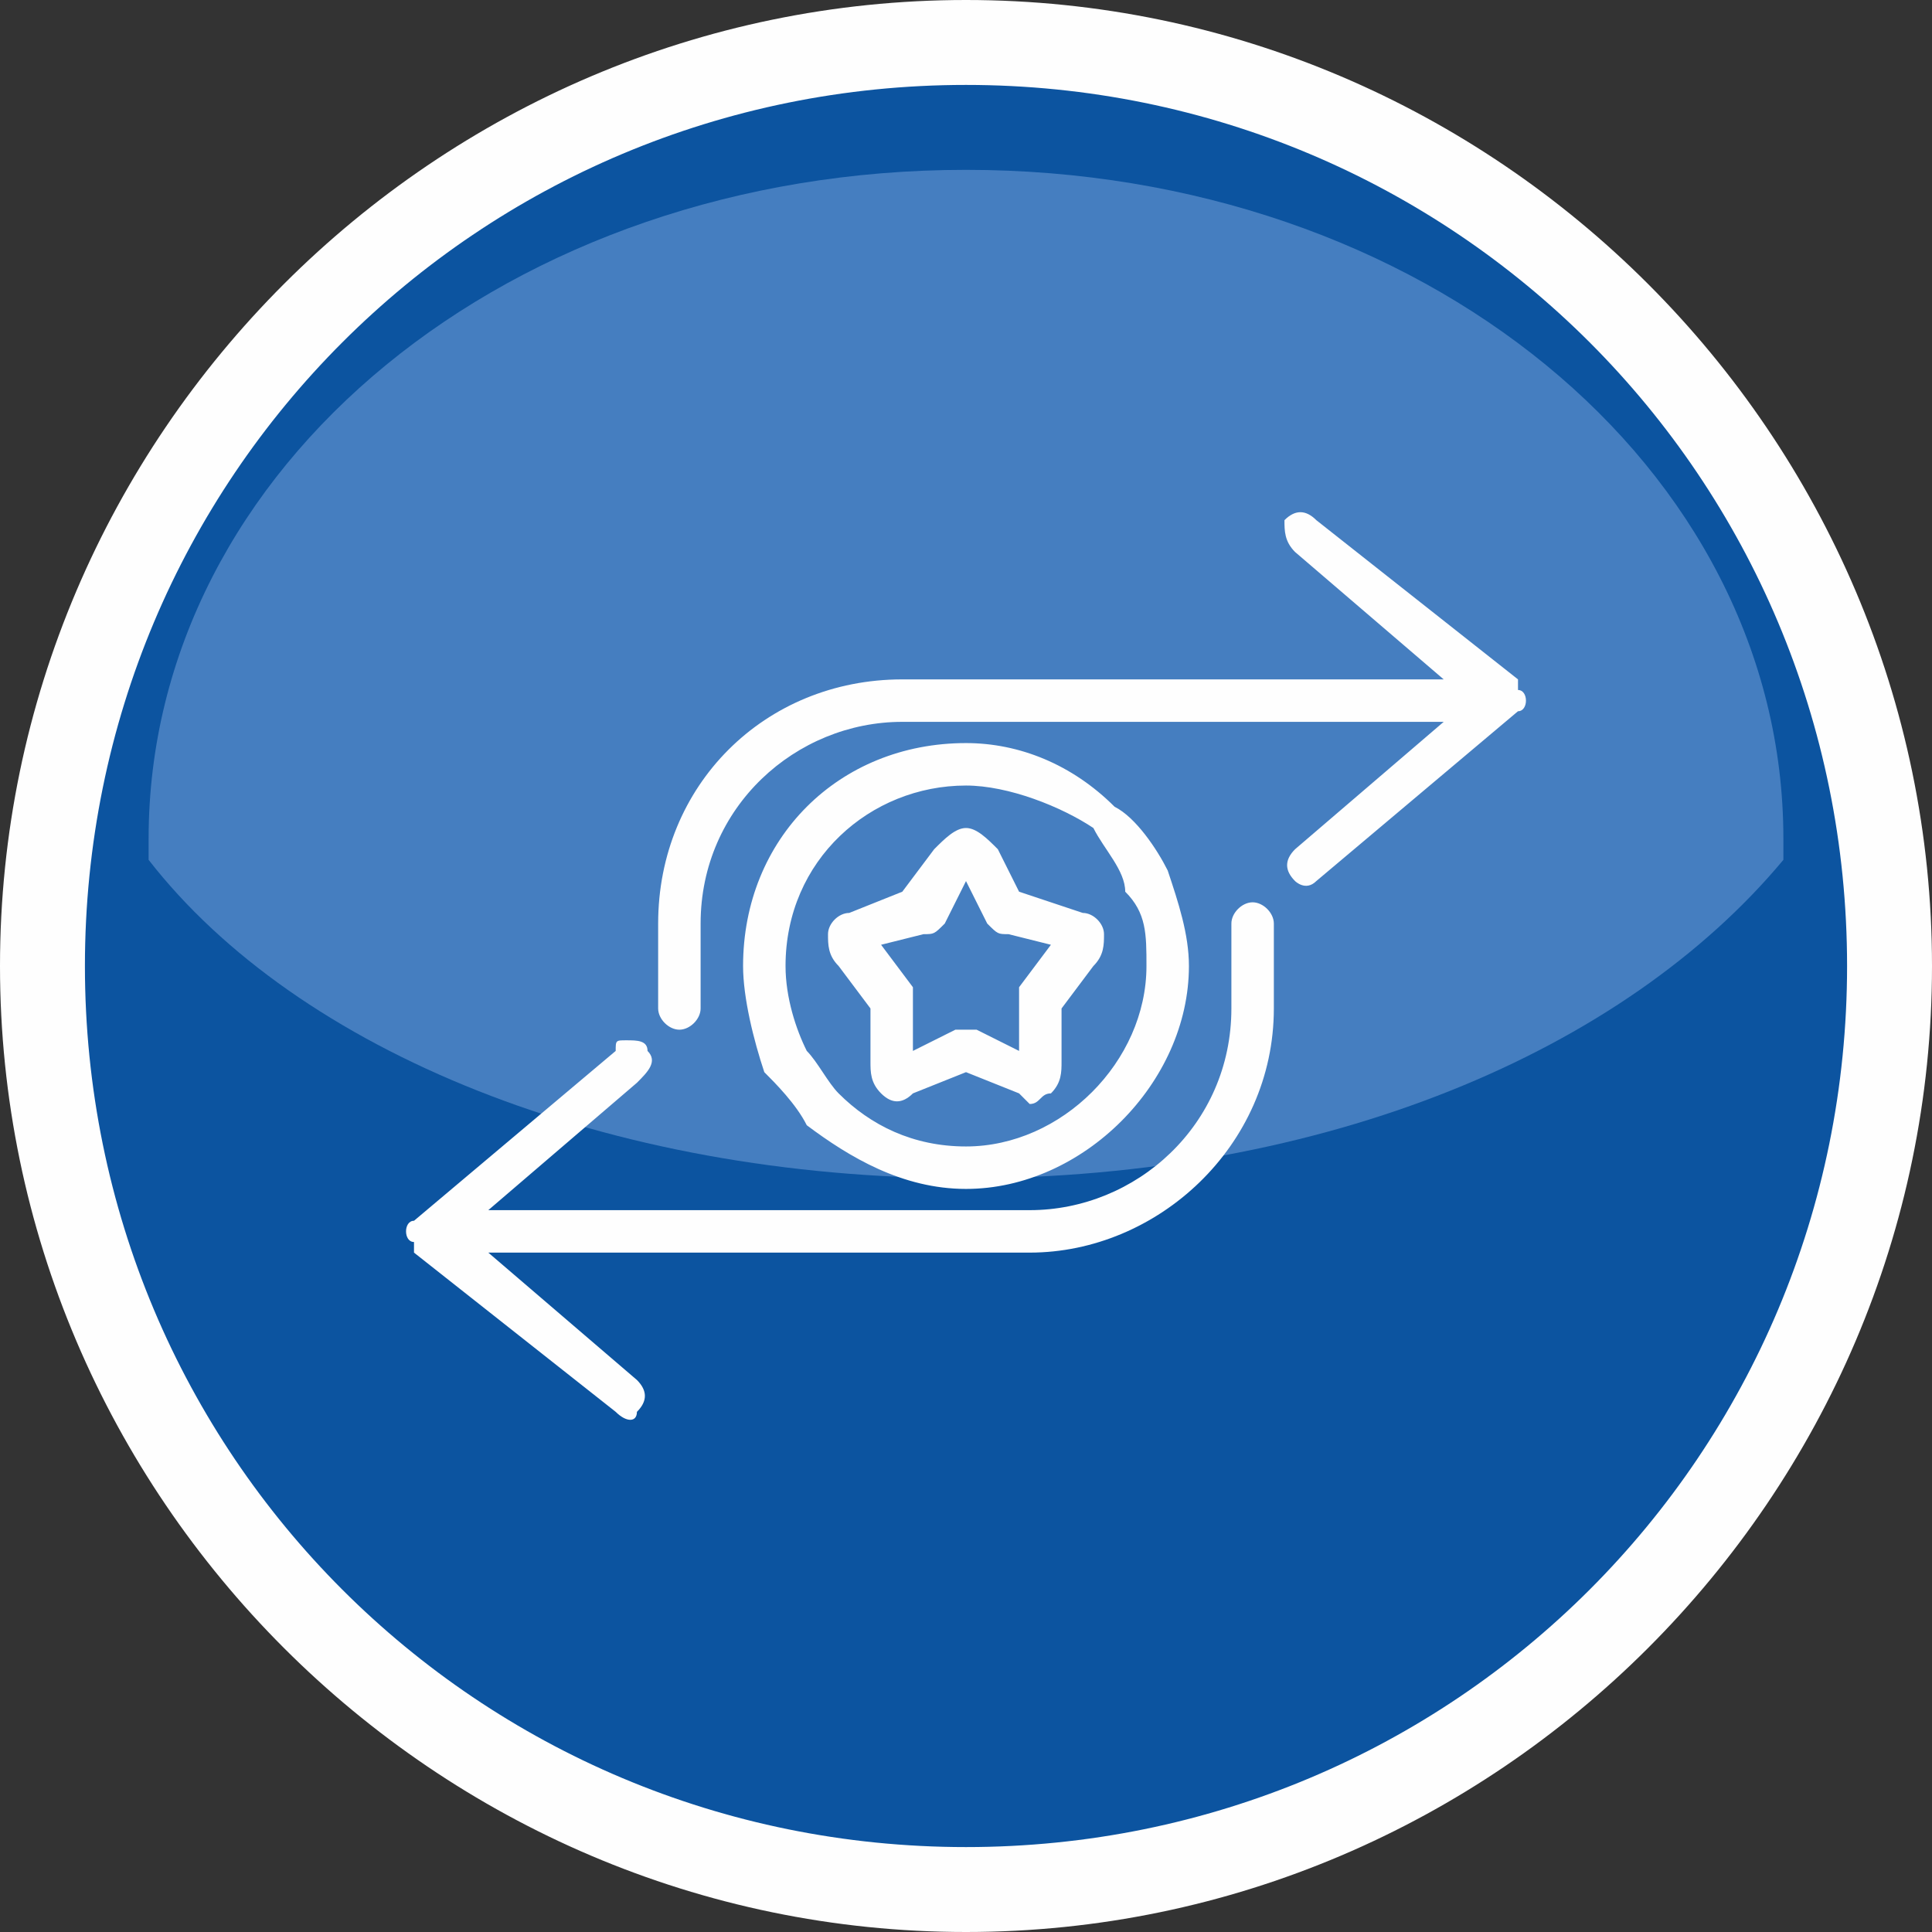
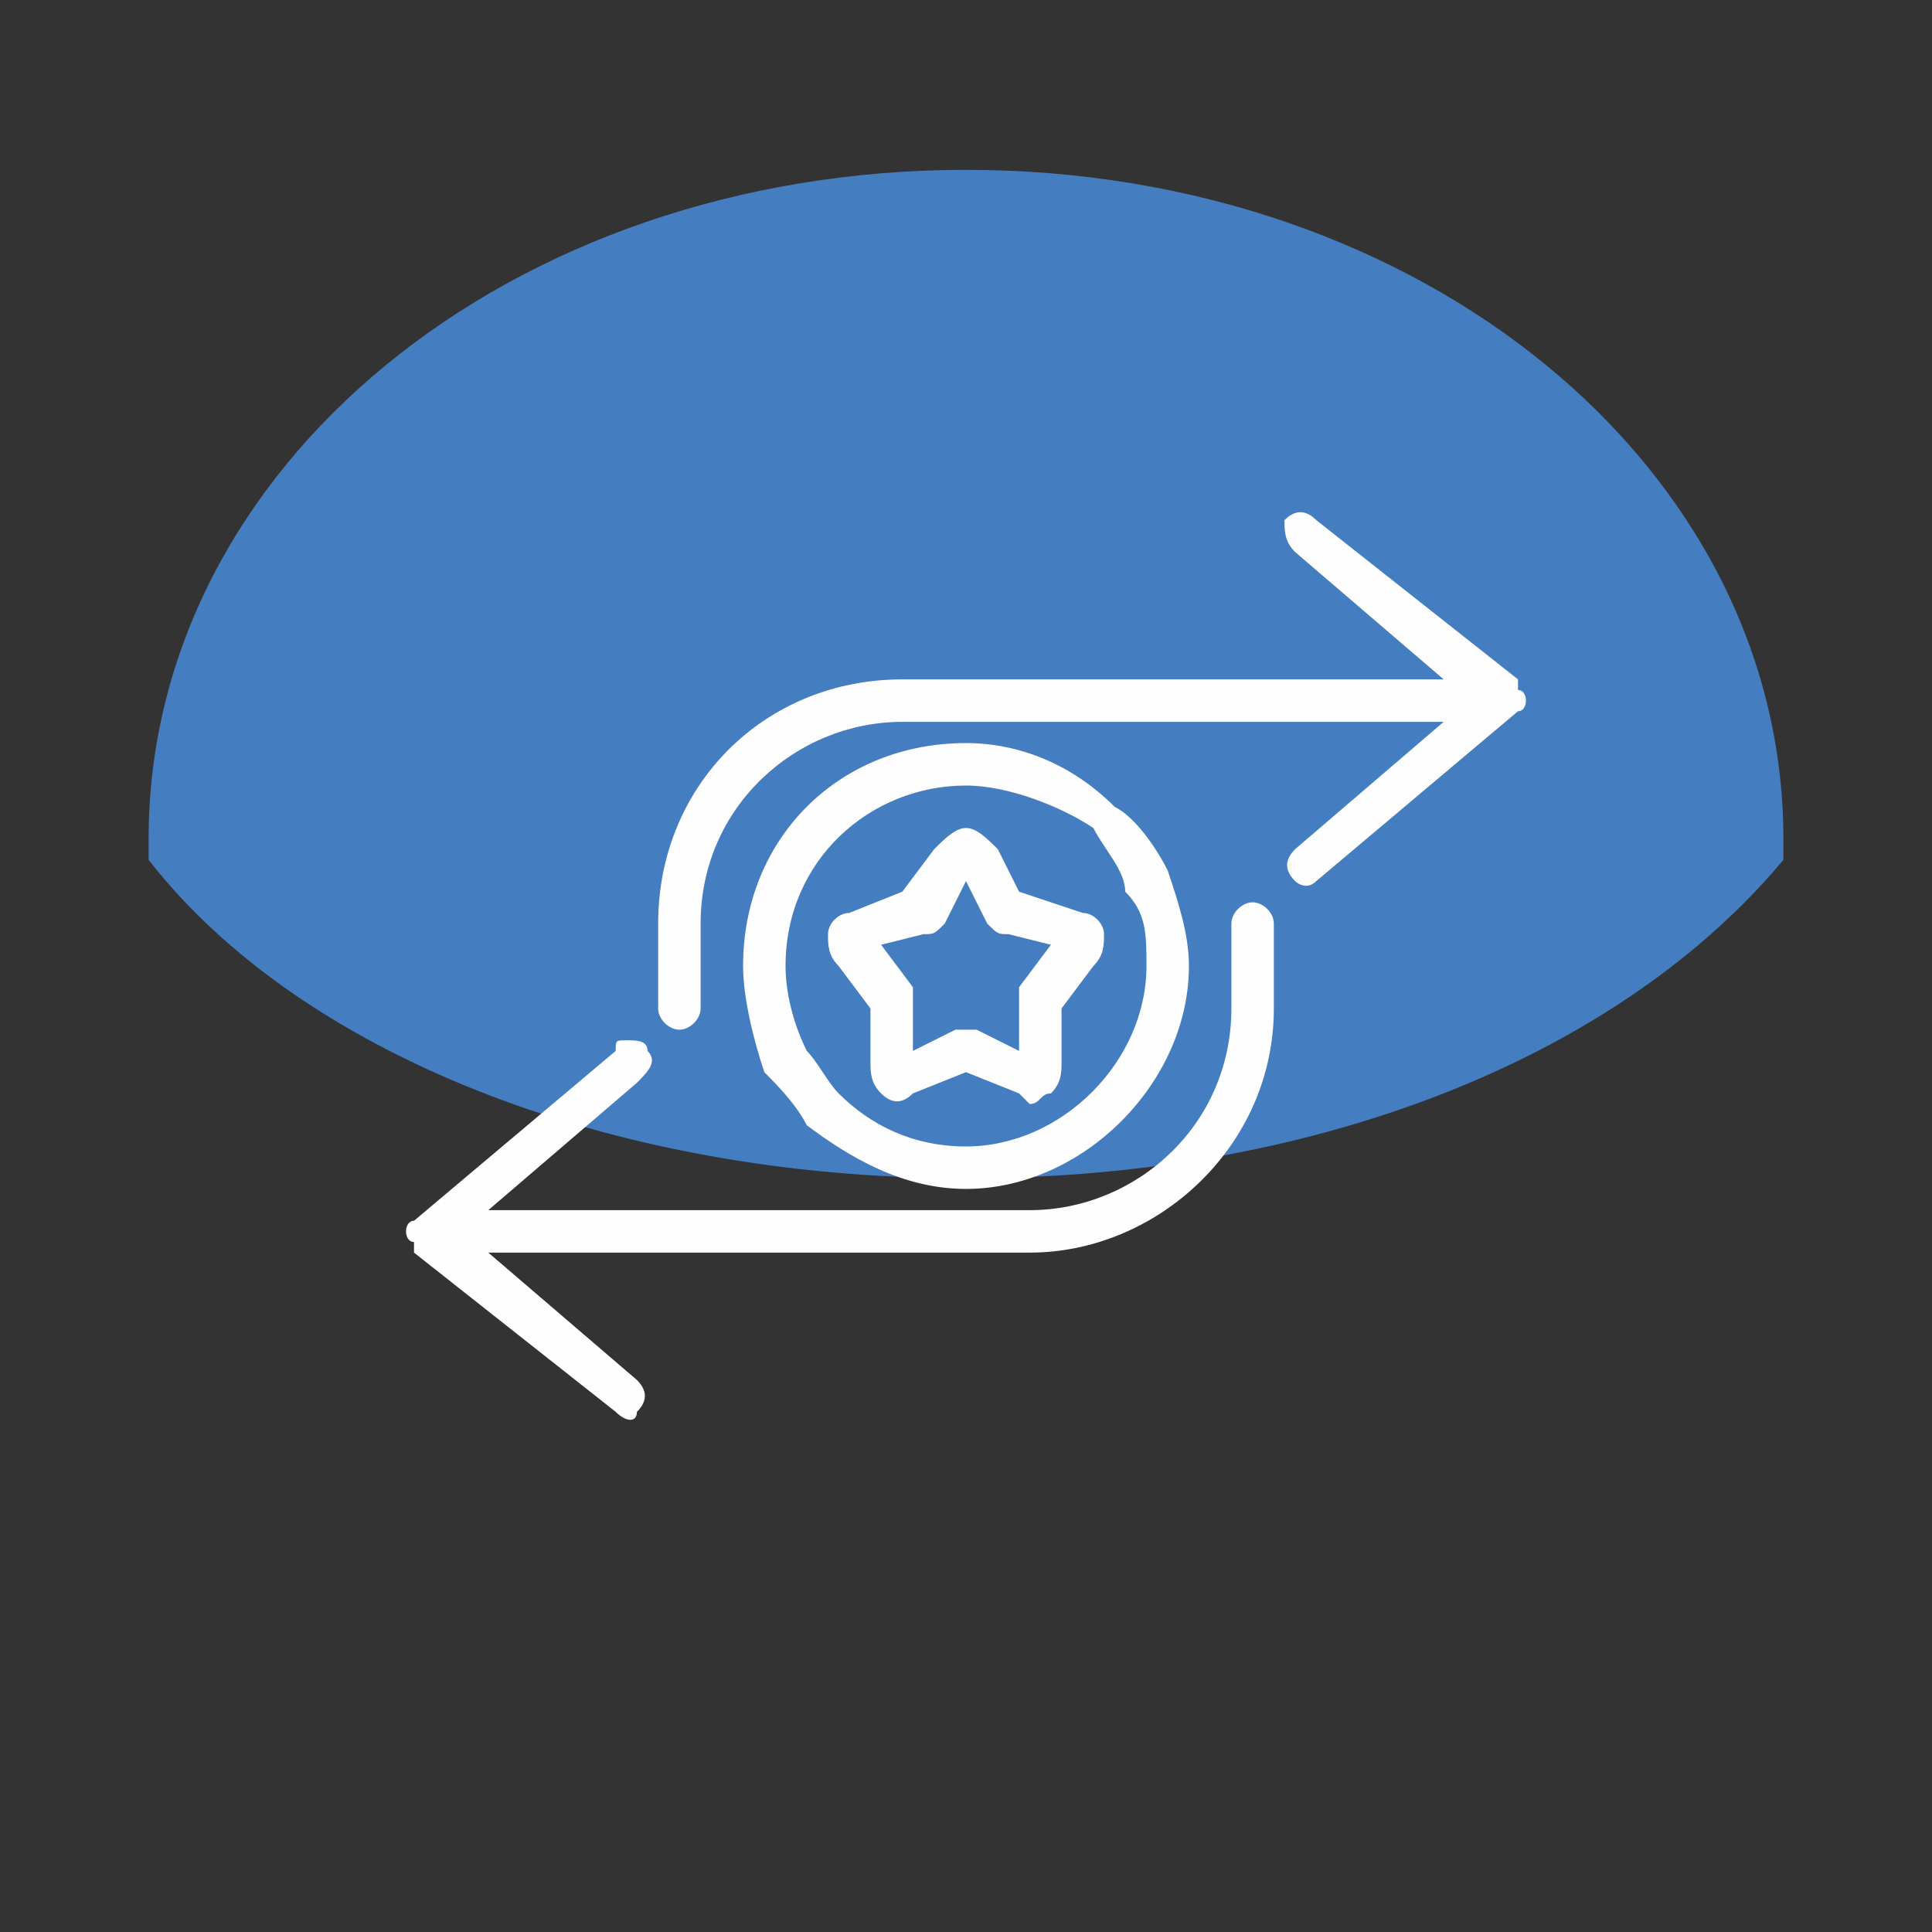
<svg xmlns="http://www.w3.org/2000/svg" xml:space="preserve" width="24.694mm" height="24.694mm" version="1.1" style="shape-rendering:geometricPrecision; text-rendering:geometricPrecision; image-rendering:optimizeQuality; fill-rule:evenodd; clip-rule:evenodd" viewBox="0 0 182 182">
  <rect x="0" y="0" width="182" height="182" fill="#333333" stroke="none" />
  <defs>
    <style type="text/css">
   
    .fil3 {fill:#FEFEFE}
    .fil0 {fill:#0C54A0}
    .fil2 {fill:#457EC0}
    .fil1 {fill:#FEFEFE}
   
  </style>
  </defs>
  <g id="Layer_x0020_1">
    <g id="_2055111888192">
      <g>
        <g id="_1972380956448">
-           <path class="fil0" d="M178 91c0,48 -39,87 -87,87 -48,0 -87,-39 -87,-87 0,-48 39,-87 87,-87 48,0 87,39 87,87z" />
-           <path class="fil1" d="M91 8c-46,0 -83,37 -83,83 0,46 37,83 83,83 46,0 83,-37 83,-83 0,-46 -37,-83 -83,-83zm0 174c-50,0 -91,-41 -91,-91 0,-50 41,-91 91,-91 50,0 91,41 91,91 0,50 -41,91 -91,91z" />
          <path class="fil2" d="M91 111c-34,0 -63,-12 -77,-30 0,-1 0,-2 0,-2 0,-35 34,-63 77,-63 43,0 77,28 77,63 0,0 0,1 0,2 -15,18 -43,30 -77,30z" />
        </g>
      </g>
      <path class="fil3" d="M143 64l-19 -15c-1,-1 -2,-1 -3,0 0,1 0,2 1,3l14 12 -51 0c-13,0 -23,10 -23,23l0 8c0,1 1,2 2,2 1,0 2,-1 2,-2l0 -8c0,-11 9,-19 19,-19l51 0 -14 12c-1,1 -1,2 0,3 0,0 1,1 2,0l19 -16c1,0 1,-2 0,-2 0,-1 0,-1 0,-1l0 0 0 0 0 0zm-25 21c-1,0 -2,1 -2,2l0 8c0,11 -9,19 -19,19l-51 0 14 -12 0 0c1,-1 2,-2 1,-3 0,-1 -1,-1 -2,-1 -1,0 -1,0 -1,1l0 0 -19 16c-1,0 -1,2 0,2 0,0 0,1 0,1l19 15c1,1 2,1 2,0 1,-1 1,-2 0,-3l-14 -12 51 0c12,0 23,-10 23,-23l0 -8c0,-1 -1,-2 -2,-2l0 0zm-27 27c-6,0 -11,-3 -15,-6 -1,-2 -3,-4 -4,-5 -1,-3 -2,-7 -2,-10 0,-12 9,-21 21,-21 5,0 10,2 14,6 2,1 4,4 5,6 1,3 2,6 2,9 0,11 -10,21 -21,21zm0 -4c-5,0 -9,-2 -12,-5 -1,-1 -2,-3 -3,-4 -1,-2 -2,-5 -2,-8 0,-10 8,-17 17,-17 4,0 9,2 12,4 1,2 3,4 3,6 2,2 2,4 2,7 0,9 -8,17 -17,17zm-8 -19l3 4c0,0 0,1 0,1l0 5 4 -2c1,0 1,0 2,0l4 2 0 -5c0,0 0,-1 0,-1l3 -4 -4 -1c-1,0 -1,0 -2,-1l-2 -4 -2 4c-1,1 -1,1 -2,1l-4 1 0 0zm14 15c0,0 -1,-1 -1,-1l-5 -2 -5 2c-1,1 -2,1 -3,0 -1,-1 -1,-2 -1,-3l0 -5 -3 -4c-1,-1 -1,-2 -1,-3 0,-1 1,-2 2,-2l5 -2 3 -4c1,-1 2,-2 3,-2 1,0 2,1 3,2l2 4 6 2c1,0 2,1 2,2 0,1 0,2 -1,3l-3 4 0 5c0,1 0,2 -1,3 -1,0 -1,1 -2,1l0 0 0 0z" />
    </g>
  </g>
</svg>